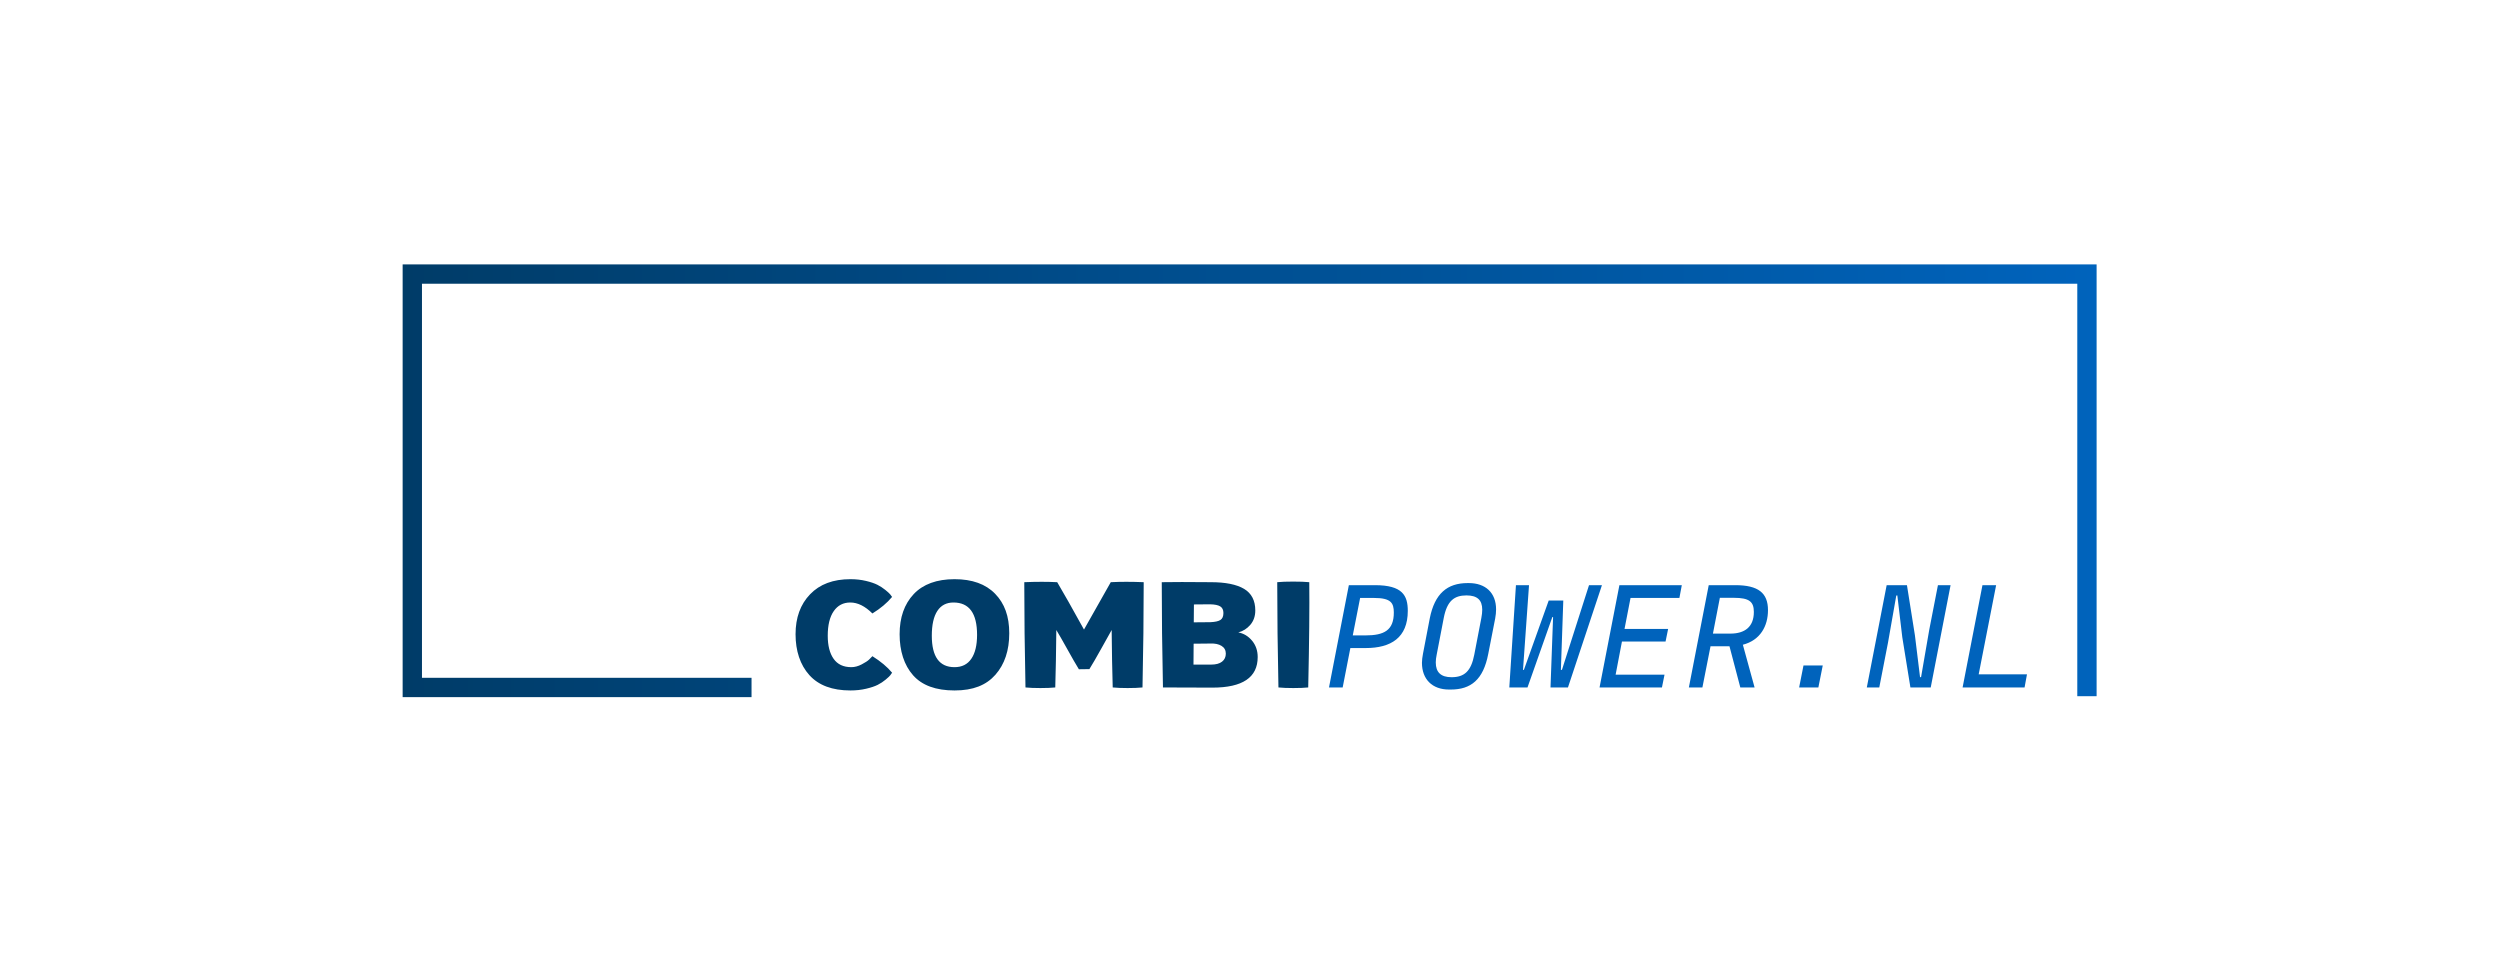
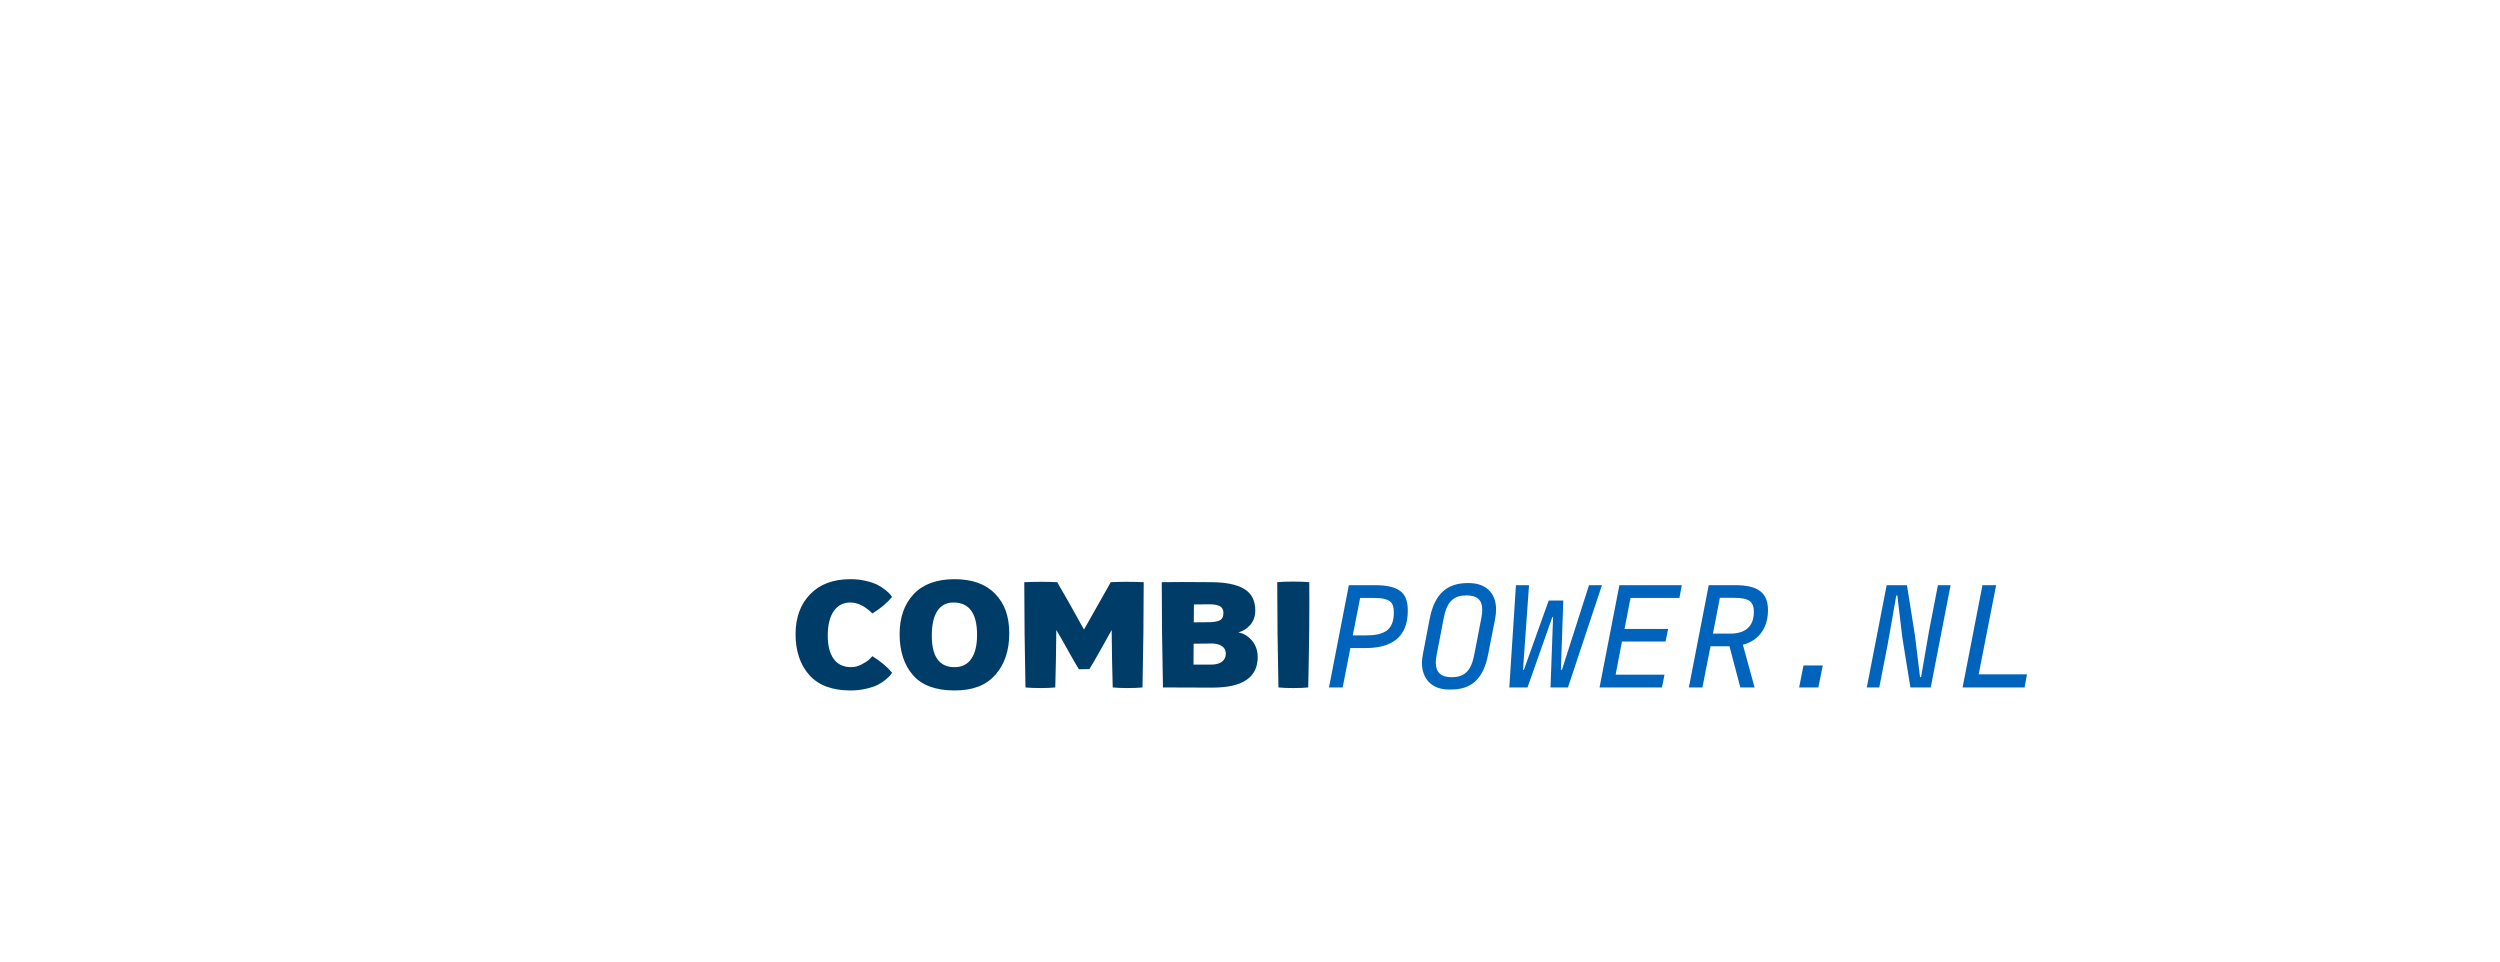
<svg xmlns="http://www.w3.org/2000/svg" width="104" height="40" viewBox="0 0 104 40" fill="none">
-   <rect width="104" height="40" fill="white" />
  <g clip-path="url(#clip0_10044_487)">
-     <path d="M86.415 28.962V11.804H17.554V28.196H26.946H31.264V29H26.946H16.75V11H87.219V28.962H86.415Z" fill="url(#paint0_linear_10044_487)" />
    <path d="M53.183 28.598C53.35 28.615 53.556 28.623 53.803 28.623C54.049 28.623 54.26 28.615 54.422 28.598C54.464 26.692 54.478 25.232 54.466 24.219C54.295 24.202 54.072 24.194 53.797 24.194C53.521 24.194 53.3 24.202 53.133 24.219C53.133 25.583 53.15 27.043 53.183 28.598ZM50.337 25.139C50.533 25.143 50.675 25.172 50.762 25.226C50.85 25.28 50.894 25.372 50.894 25.501C50.894 25.639 50.853 25.735 50.772 25.789C50.69 25.843 50.55 25.875 50.349 25.883L49.661 25.889C49.665 25.727 49.667 25.479 49.667 25.145C49.855 25.141 50.078 25.139 50.337 25.139ZM50.356 26.771C50.543 26.763 50.697 26.796 50.815 26.868C50.934 26.941 50.994 27.049 50.994 27.191C50.994 27.332 50.941 27.444 50.837 27.525C50.733 27.607 50.583 27.647 50.387 27.647H49.649L49.655 26.778L50.356 26.771ZM50.437 28.605C51.692 28.605 52.32 28.181 52.32 27.334C52.32 27.068 52.242 26.84 52.085 26.652C51.929 26.465 51.738 26.35 51.513 26.308C51.709 26.258 51.876 26.153 52.014 25.992C52.151 25.832 52.22 25.633 52.22 25.395C52.22 24.982 52.064 24.683 51.754 24.497C51.443 24.312 50.981 24.219 50.368 24.219C49.446 24.21 48.767 24.21 48.329 24.219C48.329 25.583 48.345 27.043 48.379 28.598C49.013 28.602 49.699 28.605 50.437 28.605ZM43.28 28.623C43.53 28.623 43.736 28.615 43.899 28.598C43.92 27.919 43.934 27.122 43.943 26.208C44.047 26.38 44.199 26.643 44.397 27C44.594 27.356 44.756 27.637 44.881 27.841C44.906 27.841 44.979 27.84 45.1 27.838C45.221 27.836 45.294 27.835 45.319 27.835C45.449 27.626 45.614 27.34 45.817 26.975C46.019 26.61 46.162 26.355 46.245 26.208C46.254 27.122 46.268 27.919 46.289 28.598C46.456 28.615 46.662 28.623 46.908 28.623C47.155 28.623 47.365 28.615 47.528 28.598C47.561 27.043 47.578 25.583 47.578 24.219C47.069 24.198 46.612 24.198 46.208 24.219C46.095 24.415 45.724 25.072 45.094 26.19C44.606 25.305 44.235 24.648 43.98 24.219C43.576 24.198 43.119 24.198 42.61 24.219C42.61 25.583 42.627 27.043 42.66 28.598C42.827 28.615 43.034 28.623 43.28 28.623ZM38.994 25.414C39.148 25.18 39.372 25.064 39.664 25.064C40.318 25.064 40.646 25.512 40.646 26.409C40.646 26.838 40.567 27.17 40.408 27.403C40.25 27.637 40.016 27.754 39.708 27.754C39.078 27.754 38.763 27.318 38.763 26.446C38.763 25.992 38.84 25.648 38.994 25.414ZM37.984 28.091C38.357 28.513 38.932 28.723 39.708 28.723C40.483 28.723 41.025 28.505 41.409 28.07C41.793 27.634 41.985 27.059 41.985 26.346C41.985 25.633 41.789 25.105 41.397 24.701C41.005 24.296 40.442 24.094 39.708 24.094C38.973 24.094 38.399 24.301 38.009 24.716C37.619 25.131 37.424 25.687 37.424 26.384C37.424 27.08 37.611 27.67 37.984 28.091ZM36.032 28.651C36.234 28.604 36.395 28.549 36.514 28.489C36.633 28.428 36.742 28.357 36.842 28.273C36.942 28.189 37.006 28.13 37.033 28.095C37.06 28.059 37.086 28.023 37.111 27.985C36.915 27.747 36.642 27.518 36.292 27.297C36.254 27.338 36.207 27.387 36.151 27.441C36.095 27.495 35.994 27.561 35.847 27.638C35.701 27.715 35.557 27.754 35.416 27.754C35.086 27.754 34.84 27.638 34.678 27.406C34.515 27.175 34.434 26.855 34.434 26.446C34.434 26.004 34.517 25.663 34.684 25.423C34.85 25.183 35.08 25.064 35.372 25.064C35.681 25.064 35.987 25.216 36.292 25.52C36.63 25.311 36.903 25.082 37.111 24.832C37.09 24.799 37.063 24.762 37.03 24.723C36.996 24.683 36.93 24.622 36.83 24.541C36.73 24.46 36.62 24.389 36.501 24.328C36.382 24.268 36.223 24.213 36.023 24.166C35.822 24.118 35.608 24.094 35.378 24.094C34.661 24.094 34.101 24.303 33.699 24.723C33.296 25.142 33.095 25.695 33.095 26.384C33.095 27.072 33.286 27.66 33.67 28.085C34.054 28.511 34.623 28.723 35.378 28.723C35.612 28.723 35.83 28.699 36.032 28.651Z" fill="#003C68" />
    <path d="M83.039 24.343H82.47L81.644 28.598H84.222L84.322 28.053H82.313L83.039 24.343ZM77.659 28.598H78.178L78.541 26.733L78.885 24.775L78.929 24.769L79.135 26.508L79.473 28.598H80.318L81.144 24.343H80.618L80.255 26.208L79.917 28.166L79.874 28.172L79.661 26.433L79.329 24.343H78.485L77.659 28.598ZM75.025 27.684L74.844 28.598H75.644L75.826 27.684H75.025ZM71.984 26.358H71.258L71.546 24.869H72.128C72.772 24.869 72.96 25.032 72.96 25.457C72.96 26.083 72.578 26.358 71.984 26.358ZM73.548 25.382C73.548 24.663 73.141 24.343 72.19 24.343H71.083L70.257 28.598H70.82L71.158 26.884H71.946L72.397 28.598H72.991L72.503 26.821C73.229 26.633 73.548 26.045 73.548 25.382ZM66.541 28.598H69.137L69.244 28.066H67.21L67.473 26.689H69.287L69.394 26.164H67.58L67.83 24.875H69.863L69.963 24.343H67.367L66.541 28.598ZM62.787 28.598H63.544L64.577 25.67H64.608L64.501 28.598H65.227L66.641 24.343H66.103L64.977 27.866H64.933L65.033 24.982H64.426L63.394 27.866H63.357L63.607 24.343H63.063L62.787 28.598ZM60.385 28.172C59.947 28.172 59.728 27.972 59.728 27.559C59.728 27.459 59.741 27.353 59.766 27.234L60.06 25.707C60.197 24.994 60.498 24.769 61.004 24.769C61.442 24.769 61.661 24.95 61.661 25.363C61.661 25.463 61.649 25.576 61.624 25.707L61.33 27.234C61.198 27.922 60.917 28.172 60.385 28.172ZM60.279 28.685H60.354C61.186 28.685 61.705 28.279 61.911 27.203L62.199 25.732C62.224 25.595 62.237 25.47 62.237 25.351C62.237 24.656 61.793 24.256 61.104 24.256H61.054C60.21 24.256 59.684 24.688 59.478 25.726L59.196 27.196C59.171 27.334 59.153 27.459 59.153 27.572C59.153 28.254 59.578 28.685 60.279 28.685ZM56.275 26.433L56.581 24.875H57.163C57.864 24.875 57.983 25.082 57.983 25.482C57.983 26.22 57.582 26.433 56.8 26.433H56.275ZM55.286 28.598H55.855L56.175 26.959H56.813C57.864 26.959 58.564 26.527 58.564 25.413C58.564 24.775 58.345 24.343 57.2 24.343H56.112L55.286 28.598Z" fill="#0063BC" />
  </g>
  <defs>
    <linearGradient id="paint0_linear_10044_487" x1="16.75" y1="20" x2="87.22" y2="20" gradientUnits="userSpaceOnUse">
      <stop stop-color="#003C68" />
      <stop offset="1" stop-color="#0063BC" />
    </linearGradient>
    <clipPath id="clip0_10044_487">
      <rect width="70.5" height="18" fill="white" transform="translate(16.75 11)" />
    </clipPath>
  </defs>
</svg>